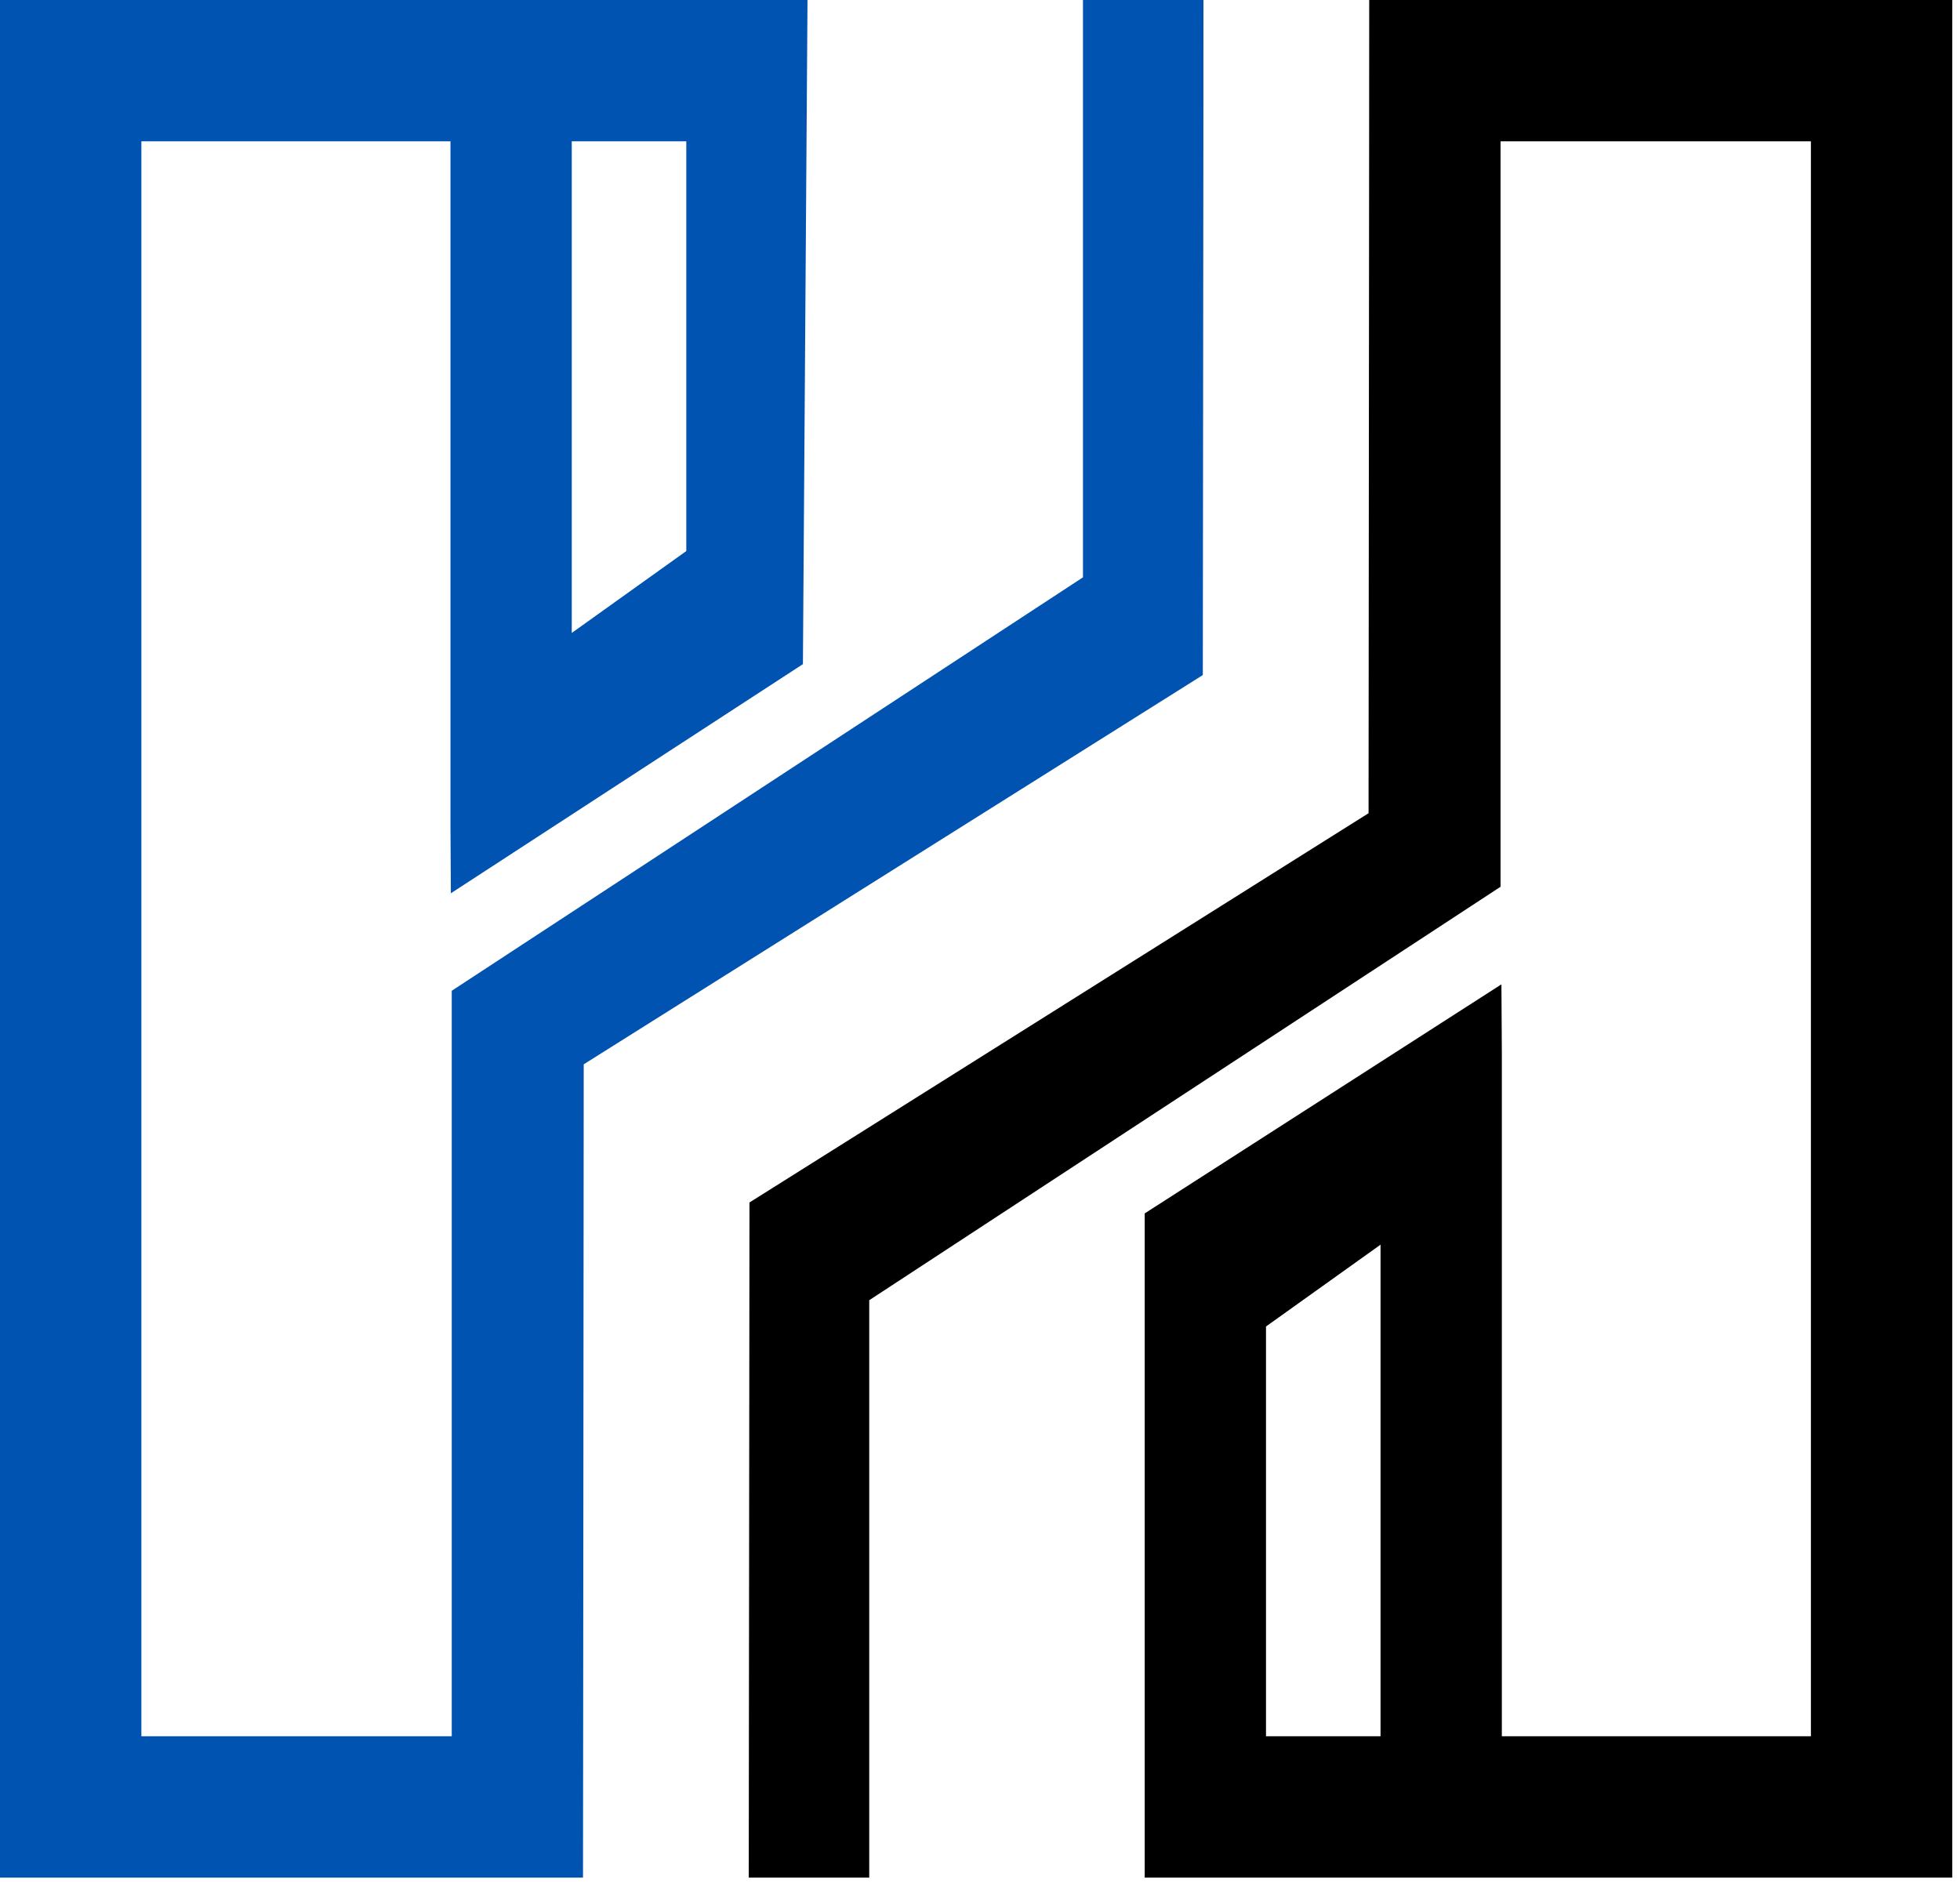
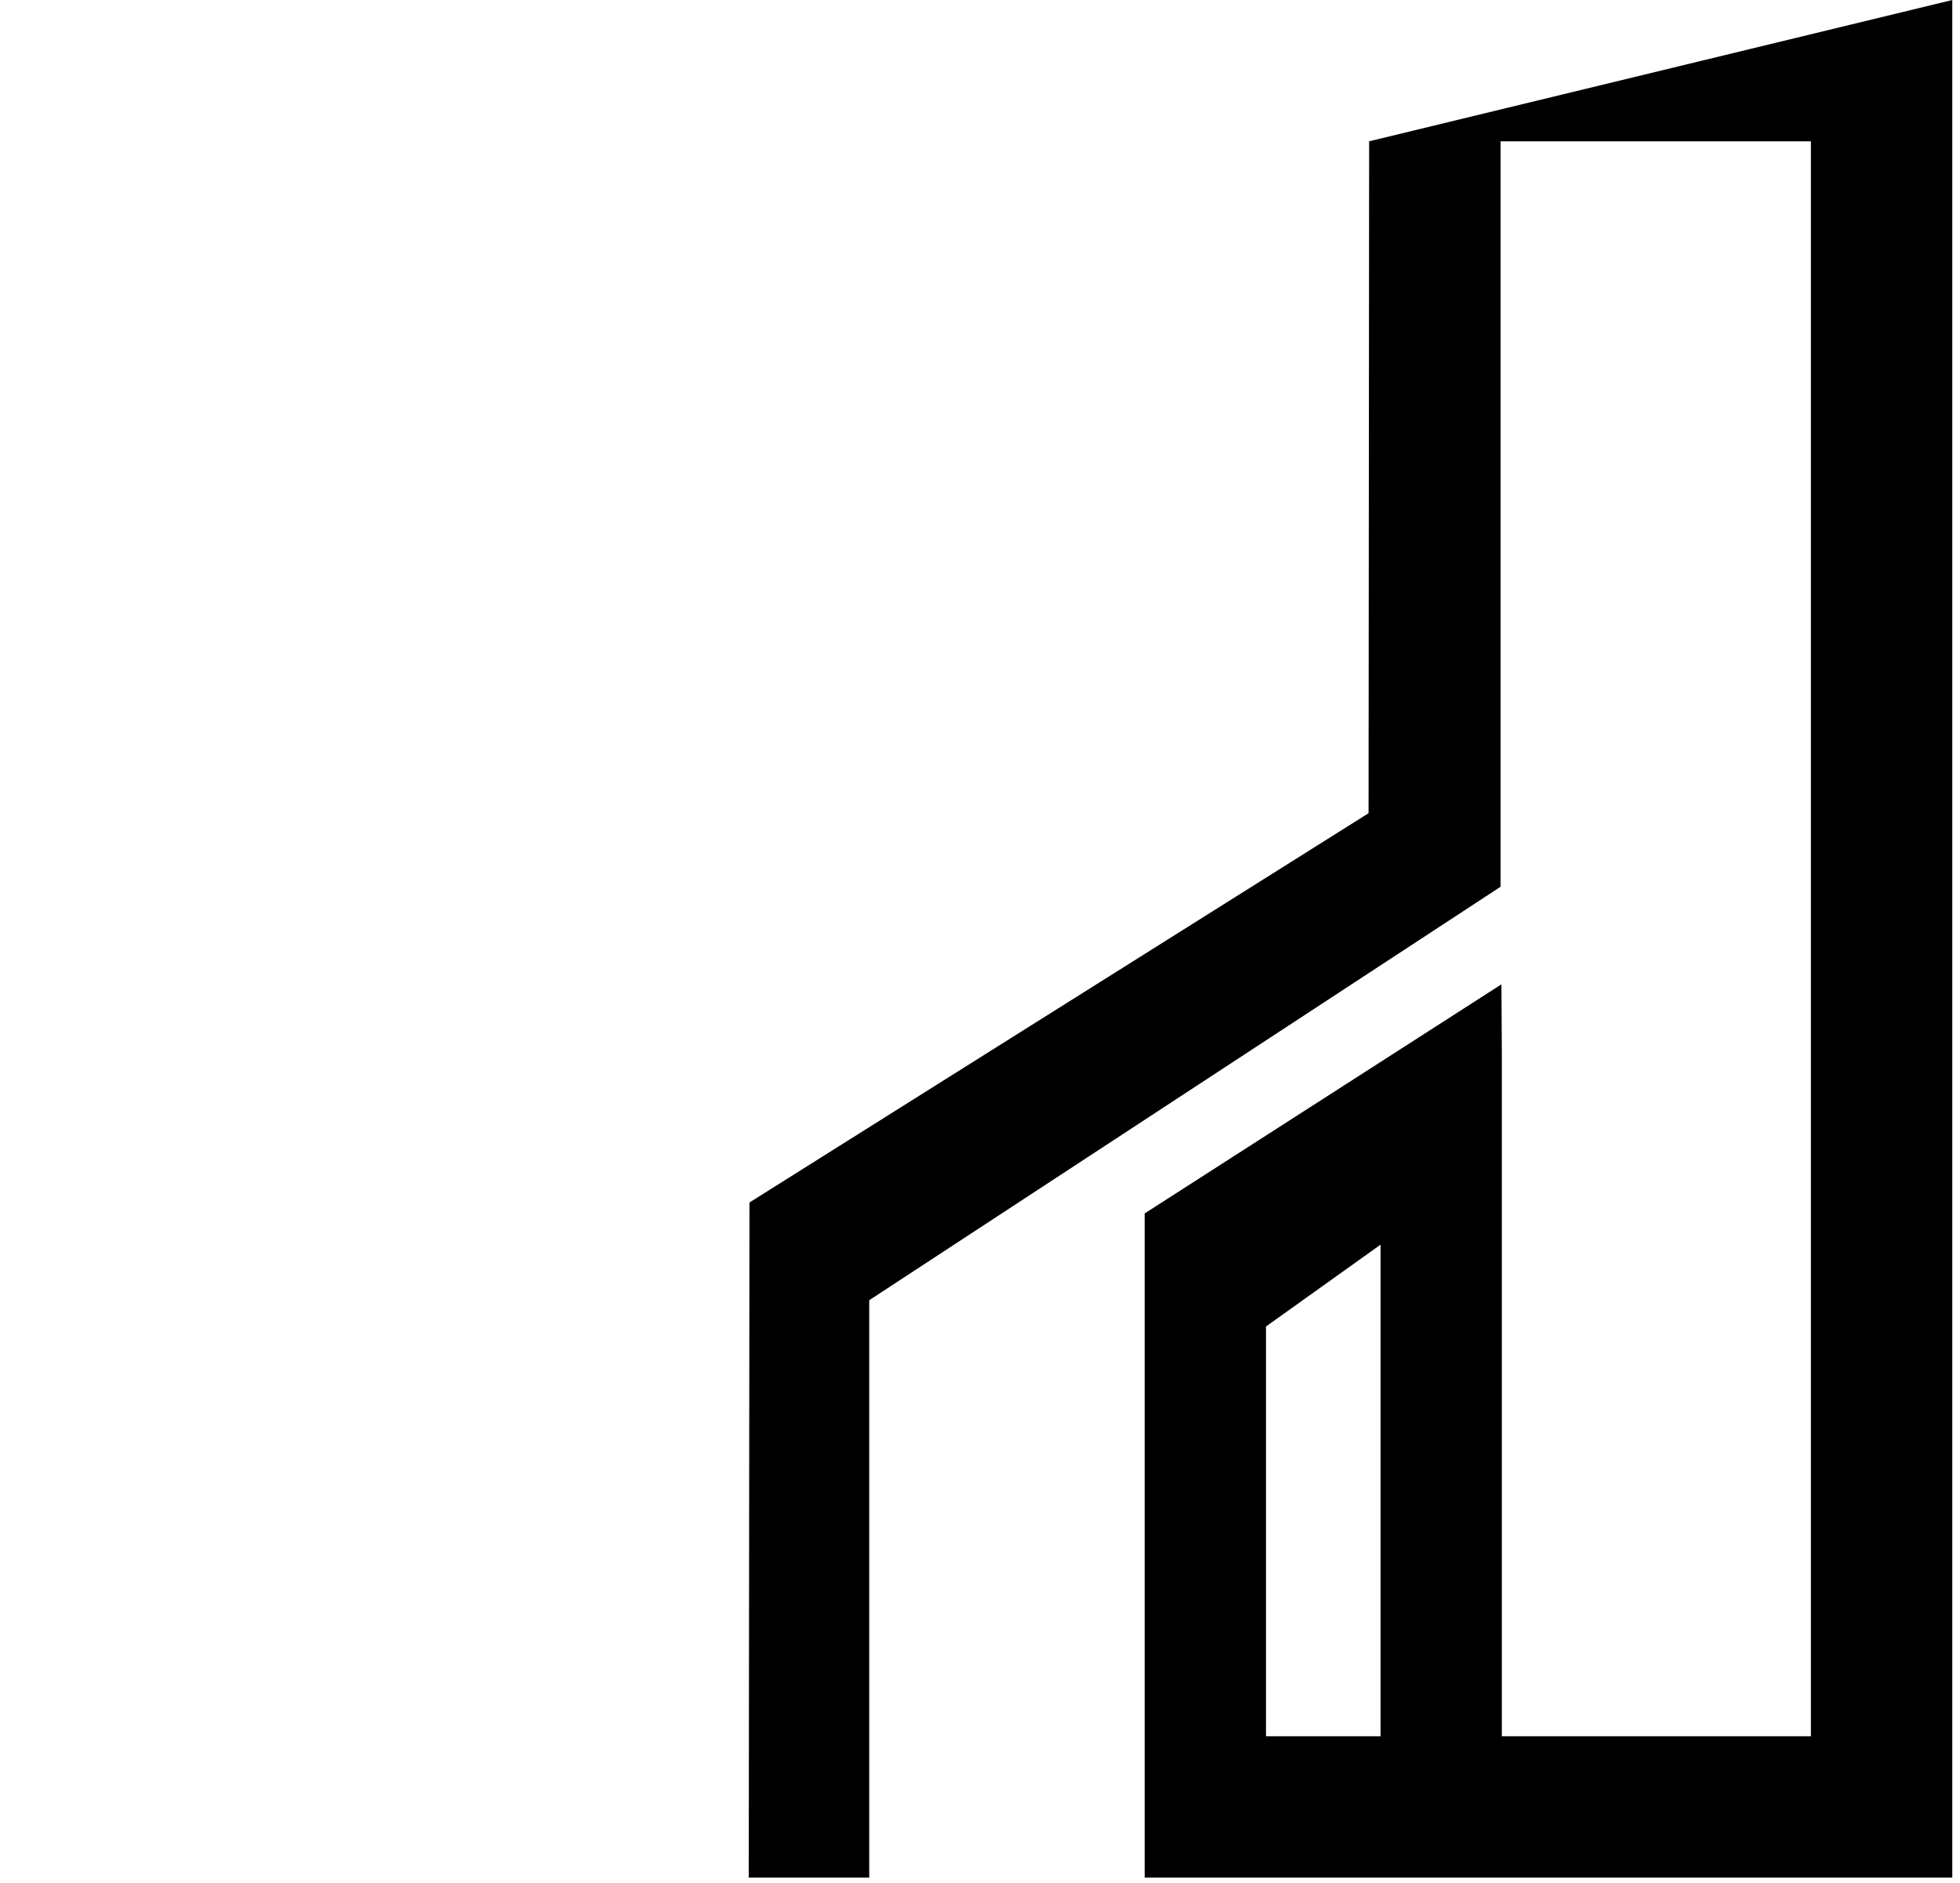
<svg xmlns="http://www.w3.org/2000/svg" width="100%" height="100%" viewBox="0 0 127 122" version="1.1" xml:space="preserve" style="fill-rule:evenodd;clip-rule:evenodd;stroke-linejoin:round;stroke-miterlimit:2;">
  <g transform="matrix(1,0,0,1,-186.75,-189.161)">
    <g>
-       <path d="M275.464,198.318L275.427,241.859L235.313,267.083L235.276,301.672L235.266,310.833L243.073,310.833L243.073,273.417L283.979,246.625L283.979,198.318L304.089,198.318L304.089,301.672L284.063,301.672L284.063,257.354L284.036,252.948L260.922,267.792L260.922,310.833L313.25,310.833L313.25,189.161L275.469,189.161L275.464,198.318ZM276.203,269.818L276.203,301.672L268.781,301.672L268.781,275.12L276.203,269.818Z" />
-       <path d="M224.536,301.672L224.573,258.13L264.688,232.906L264.724,198.318L264.729,189.161L256.922,189.161L256.922,226.573L216.021,253.365L216.021,301.672L195.911,301.672L195.911,198.318L215.938,198.318L215.938,242.641L215.964,247.047L238.776,232.198L239.073,189.161L186.75,189.161L186.75,310.833L224.526,310.833L224.536,301.672ZM223.797,230.177L223.797,198.318L231.219,198.318L231.219,224.87L223.797,230.177Z" style="fill:rgb(0,83,176);" />
+       <path d="M275.464,198.318L275.427,241.859L235.313,267.083L235.276,301.672L235.266,310.833L243.073,310.833L243.073,273.417L283.979,246.625L283.979,198.318L304.089,198.318L304.089,301.672L284.063,301.672L284.063,257.354L284.036,252.948L260.922,267.792L260.922,310.833L313.25,310.833L313.25,189.161L275.464,198.318ZM276.203,269.818L276.203,301.672L268.781,301.672L268.781,275.12L276.203,269.818Z" />
    </g>
  </g>
</svg>